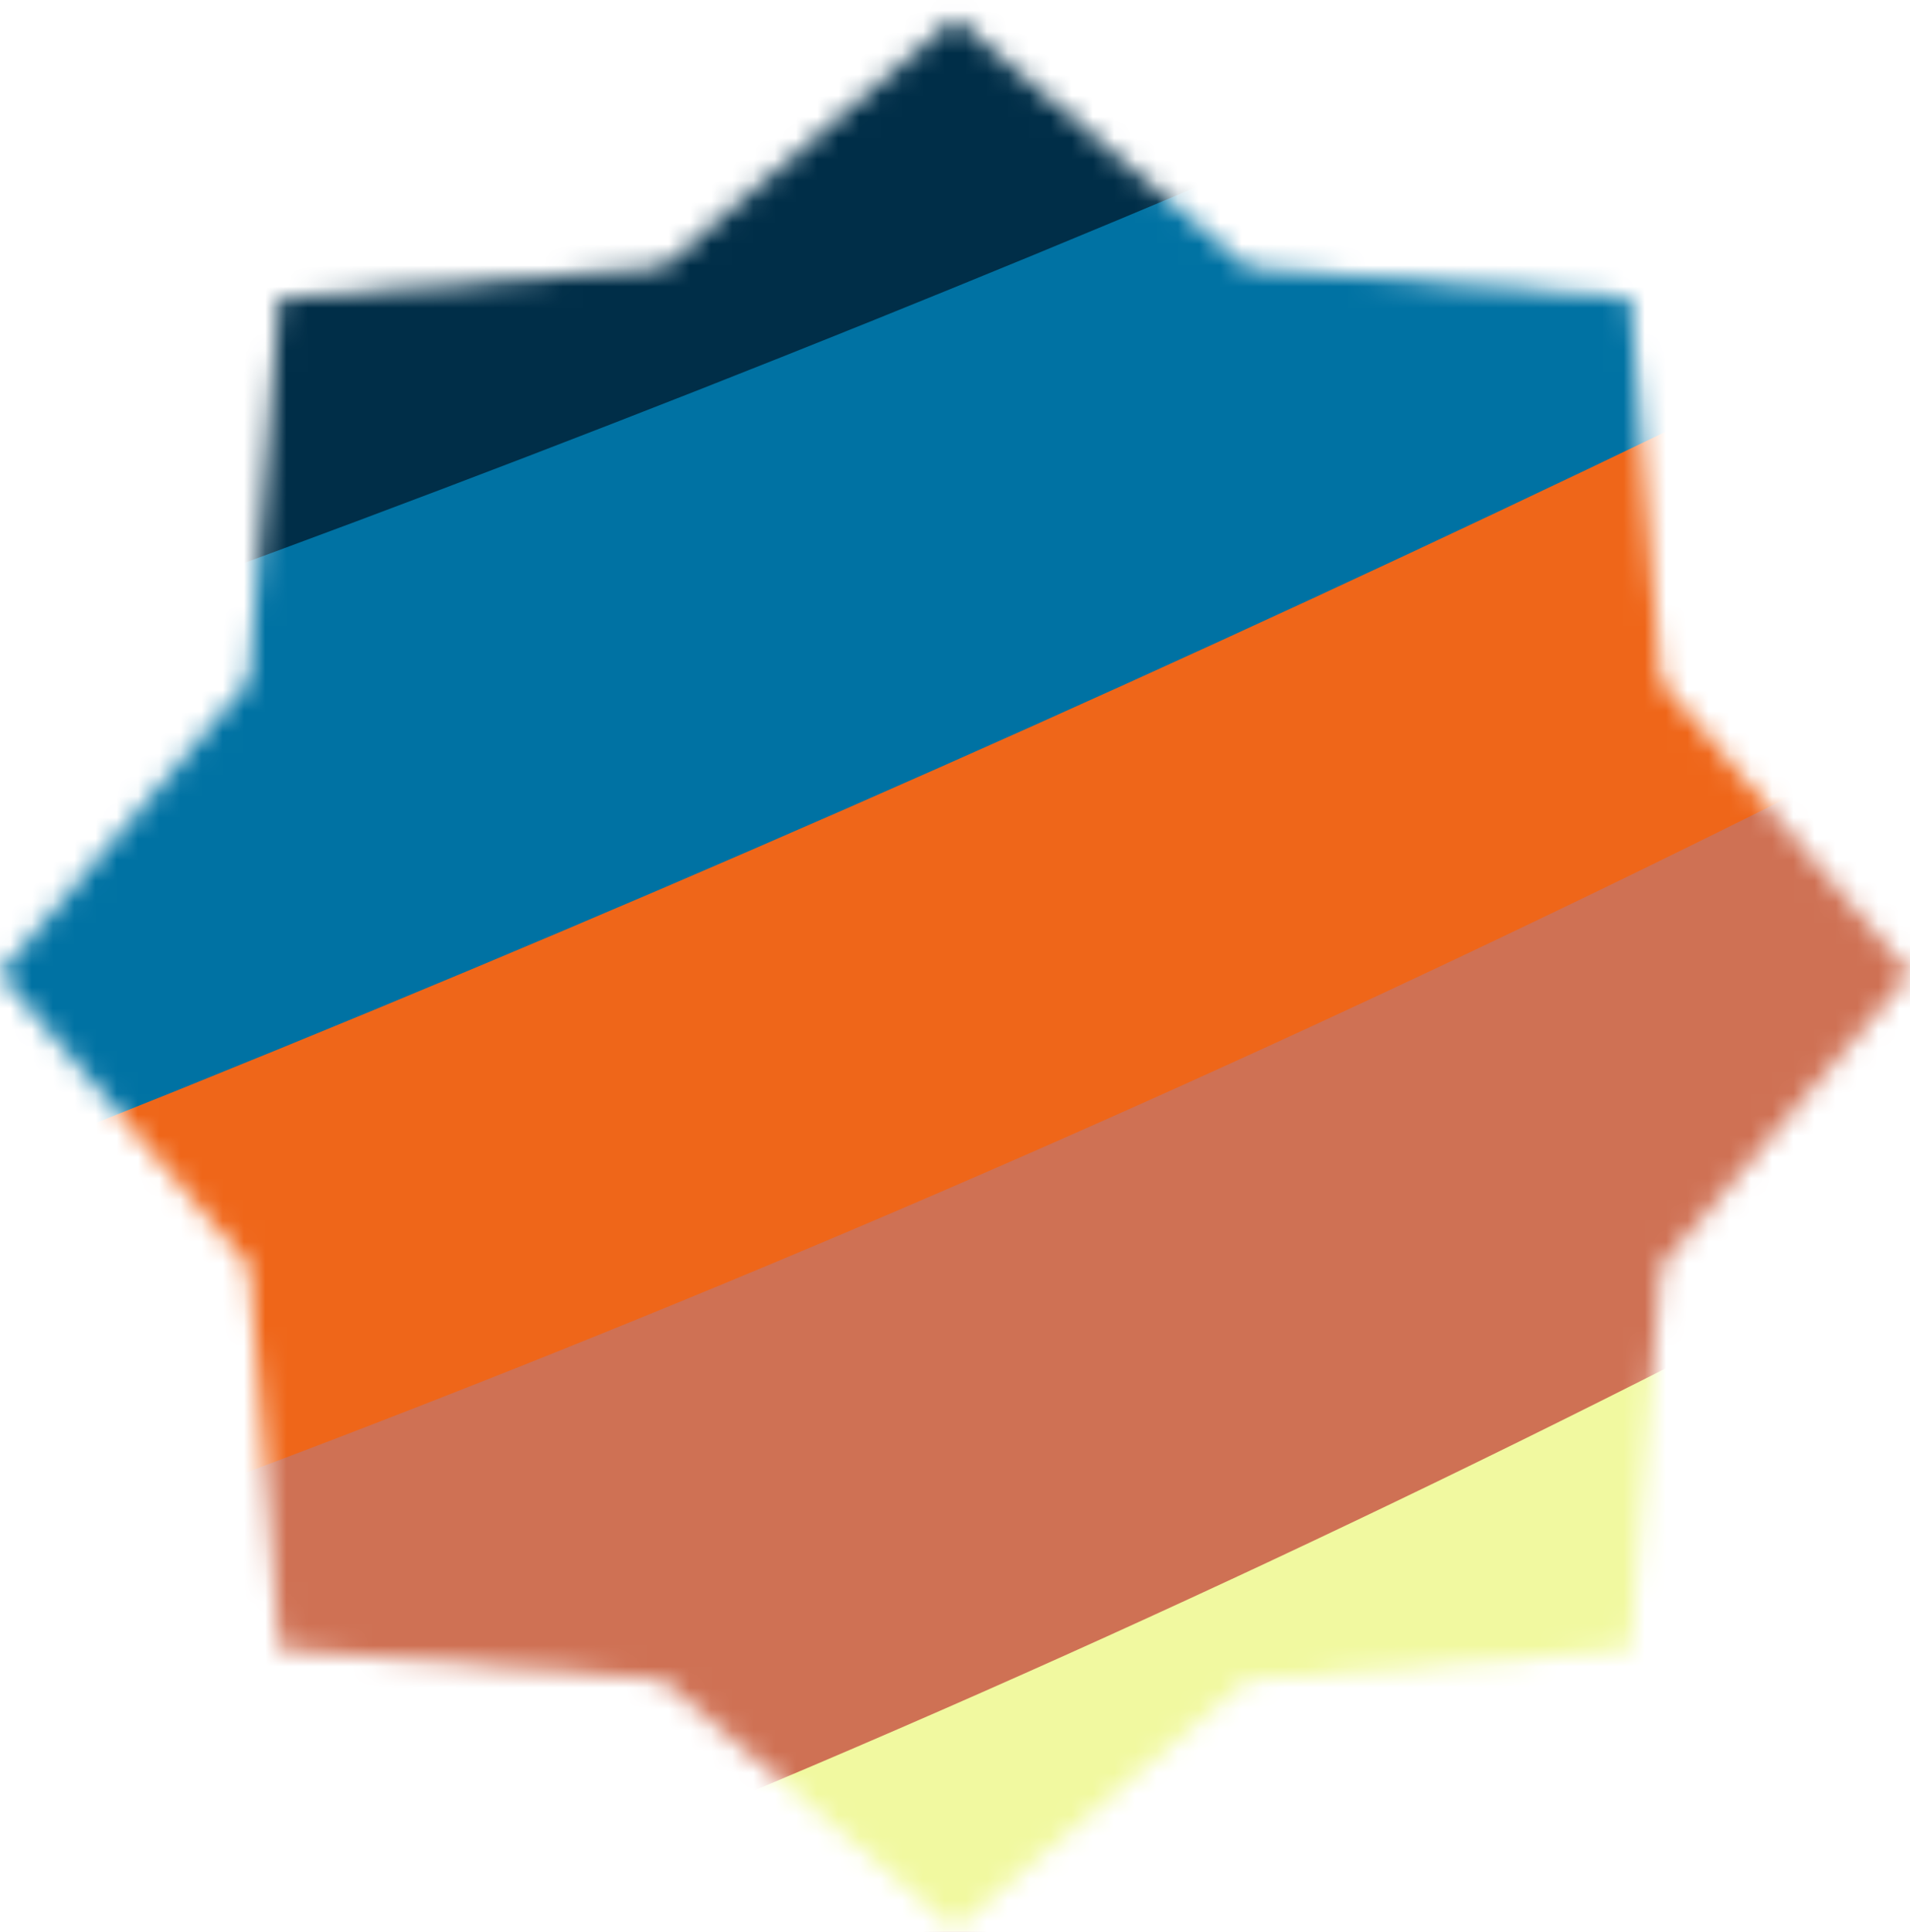
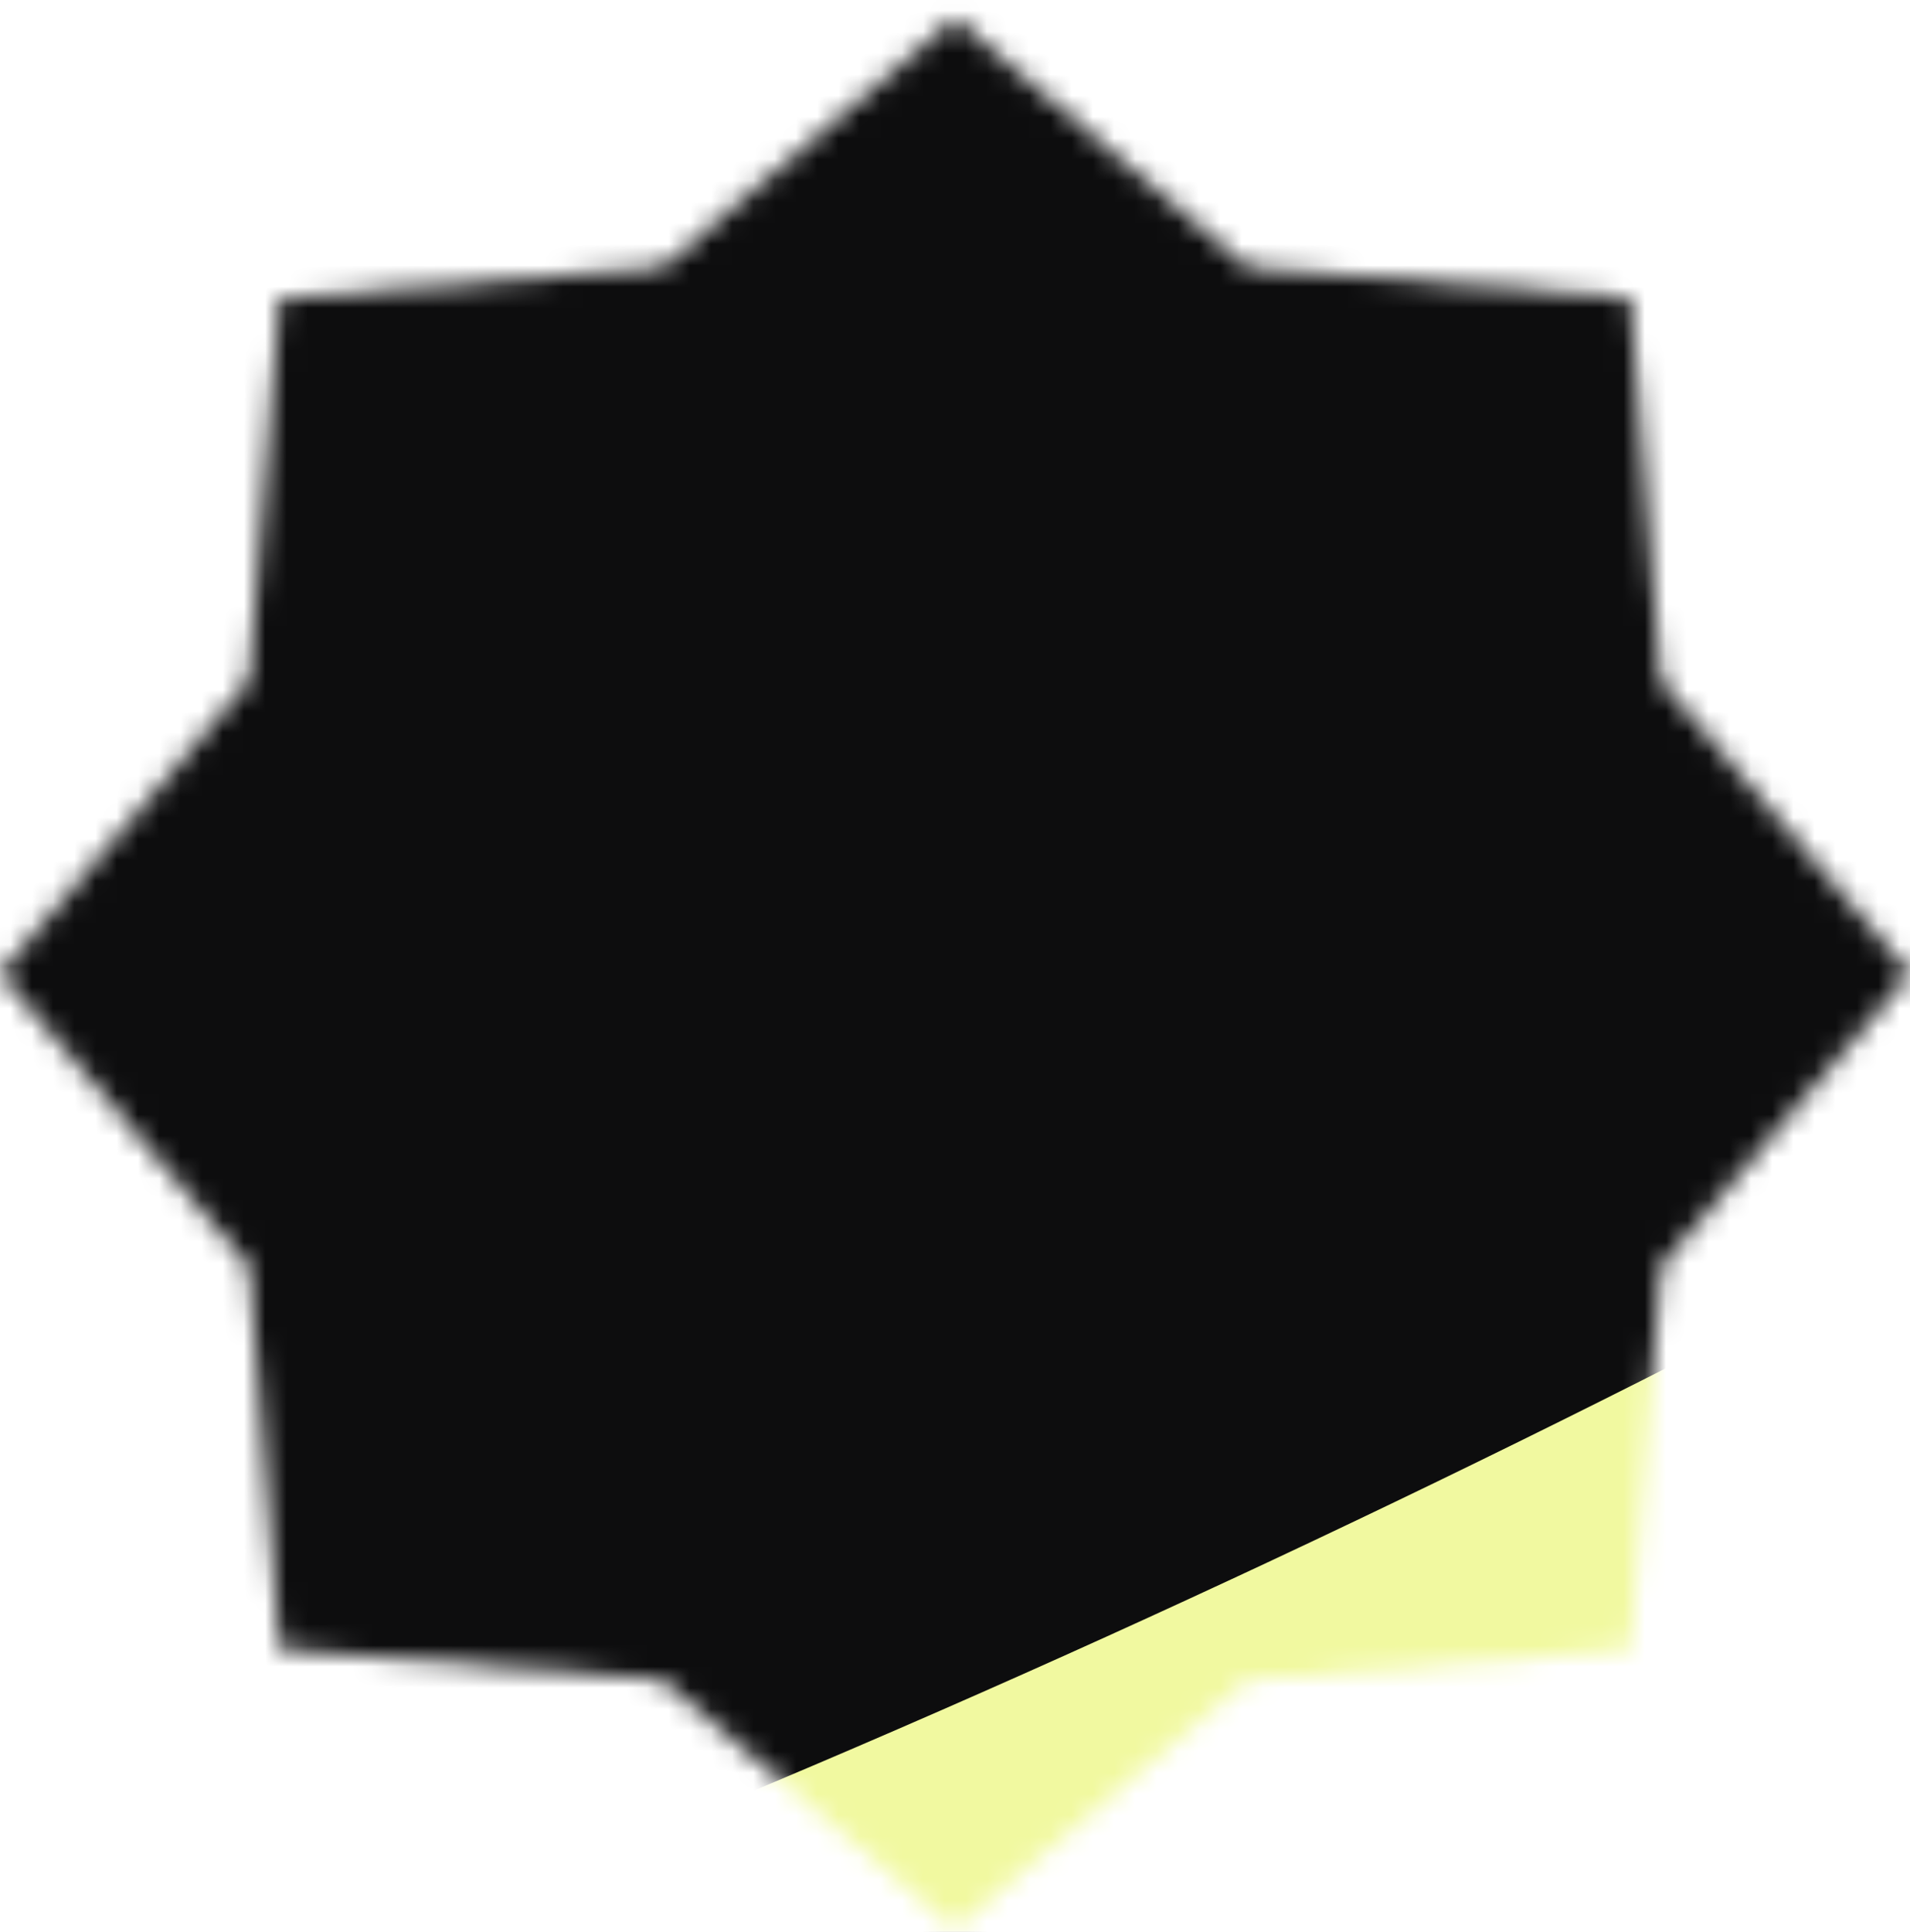
<svg xmlns="http://www.w3.org/2000/svg" fill="none" height="91" viewBox="0 0 90 91" width="90">
  <filter id="a" color-interpolation-filters="sRGB" filterUnits="userSpaceOnUse" height="630.309" width="1154.3" x="-552.554" y="-393.298">
    <feFlood flood-opacity="0" result="BackgroundImageFix" />
    <feBlend in="SourceGraphic" in2="BackgroundImageFix" mode="normal" result="shape" />
    <feGaussianBlur result="effect1_foregroundBlur_1188_4627" stdDeviation="10.545" />
  </filter>
  <filter id="b" color-interpolation-filters="sRGB" filterUnits="userSpaceOnUse" height="519.191" width="944.15" x="-455.97" y="-304.446">
    <feFlood flood-opacity="0" result="BackgroundImageFix" />
    <feBlend in="SourceGraphic" in2="BackgroundImageFix" mode="normal" result="shape" />
    <feGaussianBlur result="effect1_foregroundBlur_1188_4627" stdDeviation="10.545" />
  </filter>
  <filter id="c" color-interpolation-filters="sRGB" filterUnits="userSpaceOnUse" height="510.384" width="944.15" x="-455.968" y="-304.445">
    <feFlood flood-opacity="0" result="BackgroundImageFix" />
    <feBlend in="SourceGraphic" in2="BackgroundImageFix" mode="normal" result="shape" />
    <feGaussianBlur result="effect1_foregroundBlur_1188_4627" stdDeviation="10.545" />
  </filter>
  <filter id="d" color-interpolation-filters="sRGB" filterUnits="userSpaceOnUse" height="592.711" width="1098.09" x="-532.512" y="-350.368">
    <feFlood flood-opacity="0" result="BackgroundImageFix" />
    <feBlend in="SourceGraphic" in2="BackgroundImageFix" mode="normal" result="shape" />
    <feGaussianBlur result="effect1_foregroundBlur_1188_4627" stdDeviation="22.262" />
  </filter>
  <filter id="e" color-interpolation-filters="sRGB" filterUnits="userSpaceOnUse" height="489.77" width="944.15" x="-455.968" y="-304.444">
    <feFlood flood-opacity="0" result="BackgroundImageFix" />
    <feBlend in="SourceGraphic" in2="BackgroundImageFix" mode="normal" result="shape" />
    <feGaussianBlur result="effect1_foregroundBlur_1188_4627" stdDeviation="10.545" />
  </filter>
  <filter id="f" color-interpolation-filters="sRGB" filterUnits="userSpaceOnUse" height="471.082" width="944.15" x="-455.969" y="-304.445">
    <feFlood flood-opacity="0" result="BackgroundImageFix" />
    <feBlend in="SourceGraphic" in2="BackgroundImageFix" mode="normal" result="shape" />
    <feGaussianBlur result="effect1_foregroundBlur_1188_4627" stdDeviation="10.545" />
  </filter>
  <mask id="g" height="91" maskUnits="userSpaceOnUse" width="90" x="0" y="0">
    <path d="m45 .864 13.777 11.74 18.043 1.44 1.44 18.043 11.74 13.777-11.74 13.777-1.44 18.043-18.043 1.44-13.777 11.74-13.777-11.74-18.043-1.44-1.44-18.043-11.74-13.777 11.74-13.777 1.44-18.043 18.043-1.44z" fill="#d9d9d9" />
  </mask>
  <g mask="url(#g)">
    <path d="m-3.702-11.469h98.63v115.89h-98.63z" fill="#0d0d0e" />
    <g filter="url(#a)">
-       <path d="m580.658-372.208c-156.272 182.889-597.477 526.789-1112.122 439.272 176.982 179.542 647.182 343.045 1112.122-439.272z" fill="#002e48" />
-     </g>
+       </g>
    <g filter="url(#b)">
-       <path d="m467.09-283.356c-126.736 148.339-484.561 427.264-901.97 356.254 143.55 145.638 524.914 278.281 901.97-356.254z" fill="#0072a3" />
-     </g>
+       </g>
    <g filter="url(#c)">
-       <path d="m467.092-283.355c-126.736 148.339-468.959 479.724-901.97 356.253 143.55 145.639 533.148 249.194 901.97-356.253z" fill="#00c2ce" />
-     </g>
+       </g>
    <g filter="url(#d)">
-       <path d="m521.05-305.845c-149.216 153.877-546.908 502.107-1009.039 414.767 145.283 130.802 561.652 202.054 1009.039-414.767z" fill="#ef6619" />
-     </g>
+       </g>
    <g filter="url(#e)">
-       <path d="m467.092-283.354c-126.736 148.339-458.314 515.322-901.97 356.253 139.975 110.885 526.629 229.882 901.97-356.253z" fill="#cf7154" />
-     </g>
+       </g>
    <g filter="url(#f)">
      <path d="m467.091-283.355c-126.736 148.339-439.624 563.862-901.97 356.254 192.031 114.997 532.167 154.308 901.97-356.254z" fill="#f1f9a0" />
    </g>
  </g>
</svg>